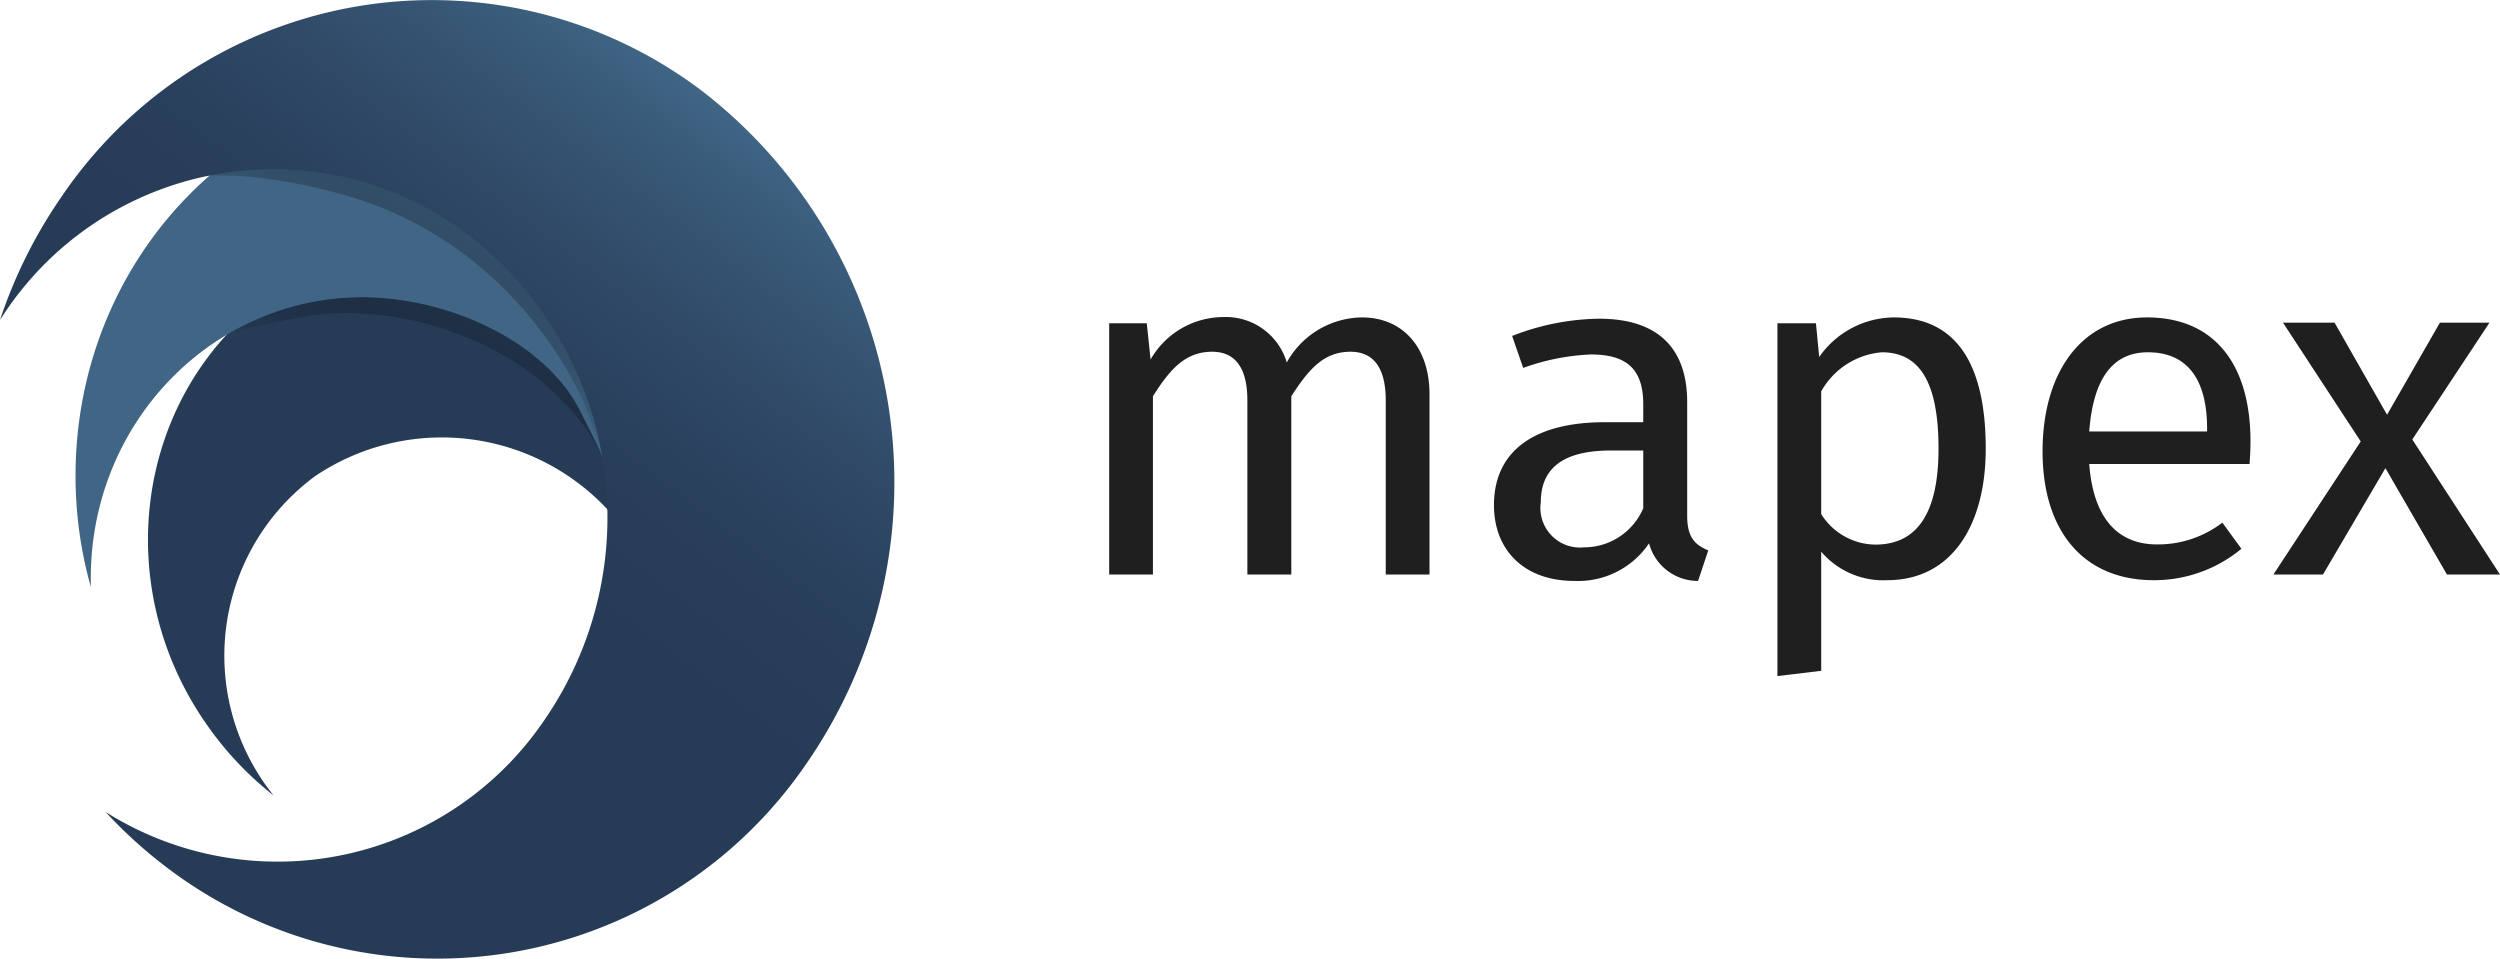
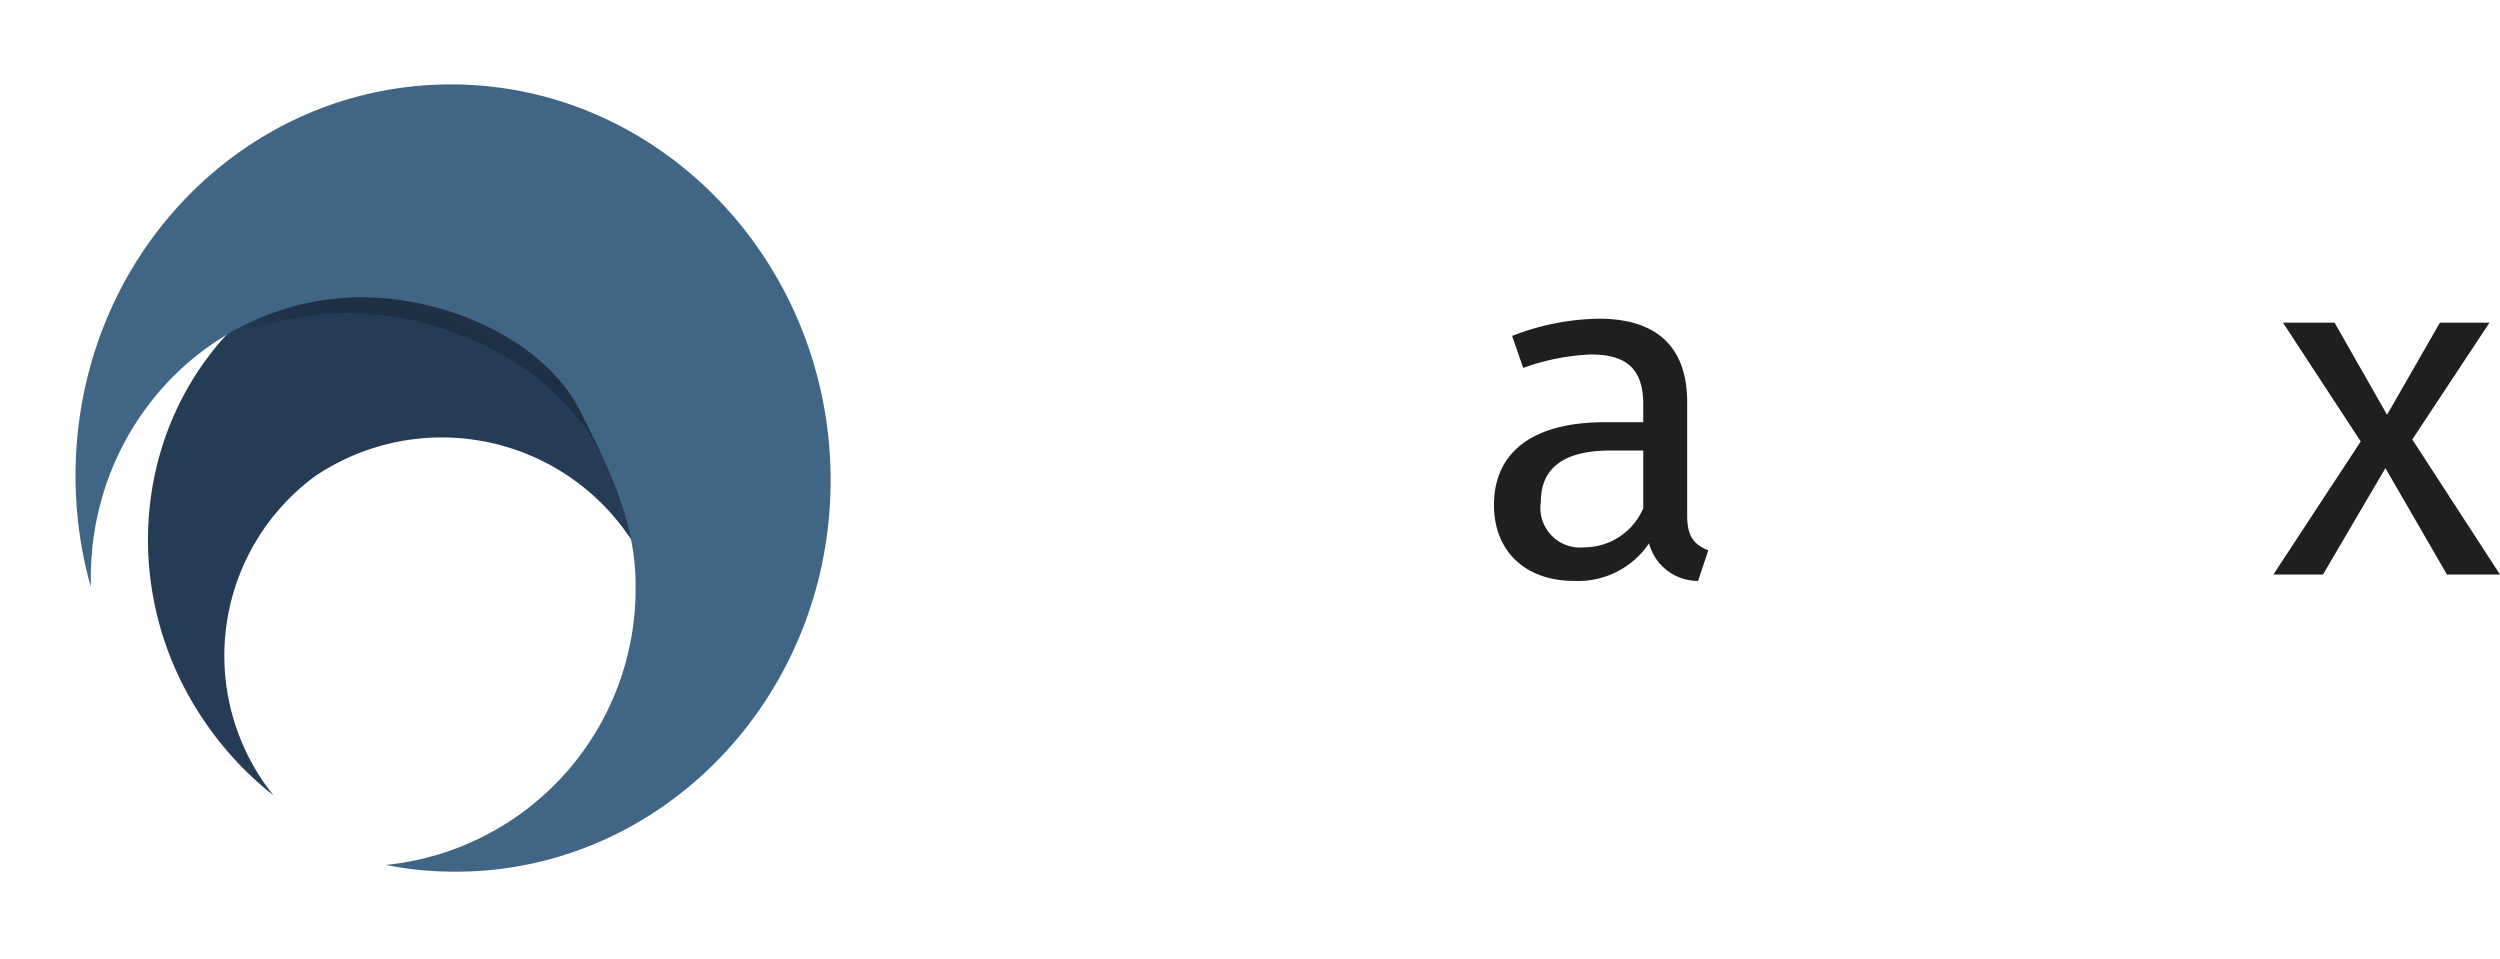
<svg xmlns="http://www.w3.org/2000/svg" id="Ebene_1" data-name="Ebene 1" viewBox="0 0 137.67 52.8">
  <defs>
    <style>.cls-1{fill:#263b56;}.cls-2{opacity:0.67;fill:url(#Unbenannter_Verlauf_66);}.cls-3{fill:#416585;}.cls-4{opacity:0.65;fill:url(#Unbenannter_Verlauf_55);}.cls-5{fill:url(#Unbenannter_Verlauf_6);}.cls-6{fill:#1f1f1f;}</style>
    <linearGradient id="Unbenannter_Verlauf_66" x1="12.98" y1="-15.26" x2="17.55" y2="-23.17" gradientTransform="matrix(0.93, 0, 0, 0.93, 11.51, 39.48)" gradientUnits="userSpaceOnUse">
      <stop offset="0" stop-color="#253b56" />
      <stop offset="1" stop-color="#010101" stop-opacity="0.2" />
    </linearGradient>
    <linearGradient id="Unbenannter_Verlauf_55" x1="23.53" y1="20.1" x2="27.52" y2="13.2" gradientUnits="userSpaceOnUse">
      <stop offset="0" stop-color="#406585" />
      <stop offset="1" stop-color="#010101" stop-opacity="0.3" />
    </linearGradient>
    <linearGradient id="Unbenannter_Verlauf_6" x1="10.32" y1="48.8" x2="41.54" y2="7.37" gradientUnits="userSpaceOnUse">
      <stop offset="0.48" stop-color="#263b56" />
      <stop offset="0.63" stop-color="#283e5a" />
      <stop offset="0.78" stop-color="#2f4966" />
      <stop offset="0.93" stop-color="#395a79" />
      <stop offset="1" stop-color="#406585" />
    </linearGradient>
  </defs>
  <title>MAPEX_Logo_20180506</title>
  <path class="cls-1" d="M34.93,47.78A12.34,12.34,0,0,0,36.6,31.17a12.48,12.48,0,0,0-17.26-3.25,12.28,12.28,0,0,0-2.52,17.26l.24.31a18.13,18.13,0,0,1-3.52-3.68C7.9,34,9.46,23.26,17,17.9s18.26-3.34,23.9,4.51S45,41,37.44,46.32A16.71,16.71,0,0,1,34.93,47.78Z" transform="translate(-2 -1.69)" />
  <path class="cls-2" d="M35.11,26.63c-.16-.26-.28-.42-.38-.59-.25-.41-.35-.59-.35-.59a10.86,10.86,0,0,0-1-1.24,14.33,14.33,0,0,0-3.74-3,18.37,18.37,0,0,0-4.46-1.77A17.09,17.09,0,0,0,19.56,19a45.31,45.31,0,0,0-5.08,1.08l2.1-1.65,7-1.15,7.07,2.3,4.55,5.59Z" transform="translate(-2 -1.69)" />
  <path class="cls-3" d="M23.24,49.32A15.28,15.28,0,0,0,37,33.9c0-3.61-1.58-6.66-3.07-9.61-1.87-3.69-7-6.17-11.85-6.23C13.8,18,7,24.88,7,33.53c0,.16,0,.32,0,.48a22.57,22.57,0,0,1-.84-6.25c.07-12,9.43-21.56,20.92-21.42s20.73,10,20.66,21.93S38.31,49.84,26.83,49.69A19.34,19.34,0,0,1,23.24,49.32Z" transform="translate(-2 -1.69)" />
-   <path class="cls-4" d="M35.14,26.8A22.51,22.51,0,0,0,34,23.54a21.78,21.78,0,0,0-5.76-7.32,20.07,20.07,0,0,0-5.9-3.35,29.32,29.32,0,0,0-5.06-1.25,18.59,18.59,0,0,0-4.16-.24L15,10.17l7.91.67,8.26,4.46,5.07,8.56Z" transform="translate(-2 -1.69)" />
-   <path class="cls-5" d="M7.81,46.4A17.75,17.75,0,0,0,32,41.31a19.64,19.64,0,0,0-4.14-26.63A17.77,17.77,0,0,0,2.31,18.84L2,19.31a26.79,26.79,0,0,1,3.39-6.79A24.62,24.62,0,0,1,40.74,6.76a27.21,27.21,0,0,1,5.73,36.89,24.61,24.61,0,0,1-35.35,5.76A25.74,25.74,0,0,1,7.81,46.4Z" transform="translate(-2 -1.69)" />
-   <path class="cls-6" d="M80.72,23.4v9.93H78.31V23.74c0-2.07-.89-2.68-1.94-2.68-1.5,0-2.32,1-3.26,2.45v9.82H70.69V23.74c0-2.07-.89-2.68-1.94-2.68-1.5,0-2.34,1-3.26,2.45v9.82H63.08V19.49h2.07l.21,2a4.63,4.63,0,0,1,4-2.34,3.5,3.5,0,0,1,3.5,2.5A4.79,4.79,0,0,1,77,19.17C79.23,19.17,80.72,20.8,80.72,23.4Z" transform="translate(-2 -1.69)" />
  <path class="cls-6" d="M96.07,32l-.56,1.68a2.78,2.78,0,0,1-2.7-2.07,4.71,4.71,0,0,1-4.12,2.07c-2.76,0-4.42-1.7-4.42-4.17,0-3,2.24-4.57,6.1-4.57h2.12v-1c0-2-1-2.73-2.88-2.73a12.42,12.42,0,0,0-3.73.74l-.61-1.76a13.58,13.58,0,0,1,4.78-.95c3.34,0,4.86,1.71,4.86,4.6V30.1C94.91,31.31,95.36,31.7,96.07,32Zm-3.58-2.28V26.5H90.68q-3.83,0-3.83,2.84a2.18,2.18,0,0,0,2.39,2.49A3.54,3.54,0,0,0,92.49,29.68Z" transform="translate(-2 -1.69)" />
-   <path class="cls-6" d="M111.35,26.4c0,4.2-1.86,7.24-5.43,7.24a4.49,4.49,0,0,1-3.63-1.57v6.56l-2.41.29V19.49H102l.18,1.86a5.06,5.06,0,0,1,4.1-2.18C109.91,19.17,111.35,22,111.35,26.4Zm-2.6,0c0-3.6-1-5.31-3.12-5.31a4.23,4.23,0,0,0-3.34,2.15V30a3.56,3.56,0,0,0,3,1.68C107.54,31.67,108.75,30,108.75,26.4Z" transform="translate(-2 -1.69)" />
-   <path class="cls-6" d="M125.88,27.24h-8.83c.24,3.2,1.74,4.43,3.73,4.43a5.82,5.82,0,0,0,3.6-1.2l1.05,1.44a7.52,7.52,0,0,1-4.83,1.73c-3.86,0-6.12-2.7-6.12-7.09s2.18-7.38,5.75-7.38c3.73,0,5.7,2.6,5.7,6.83C125.93,26.47,125.9,26.92,125.88,27.24Zm-2.34-1.95c0-2.7-1.08-4.2-3.26-4.2-1.83,0-3,1.29-3.23,4.36h6.49Z" transform="translate(-2 -1.69)" />
  <path class="cls-6" d="M139.67,33.33h-2.92l-3.39-5.86-3.44,5.86h-2.73L132,26l-4.28-6.54h2.84l2.89,5.07,2.91-5.07h2.73l-4.25,6.43Z" transform="translate(-2 -1.69)" />
</svg>